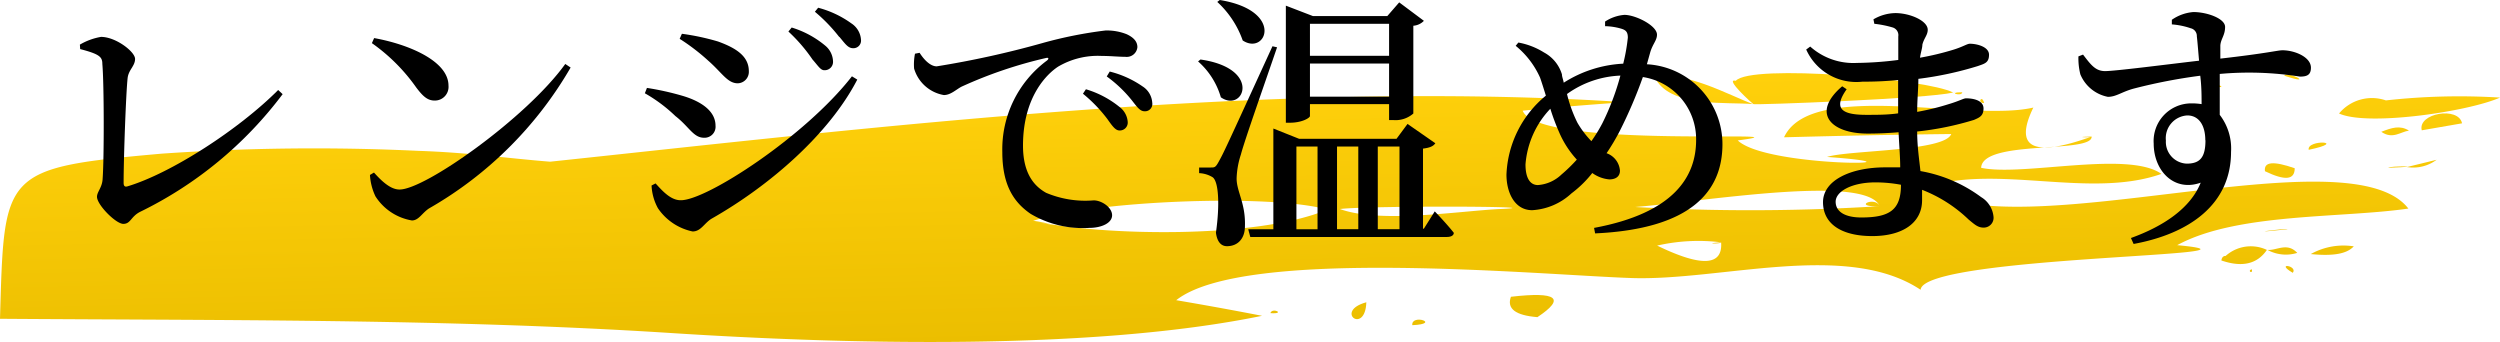
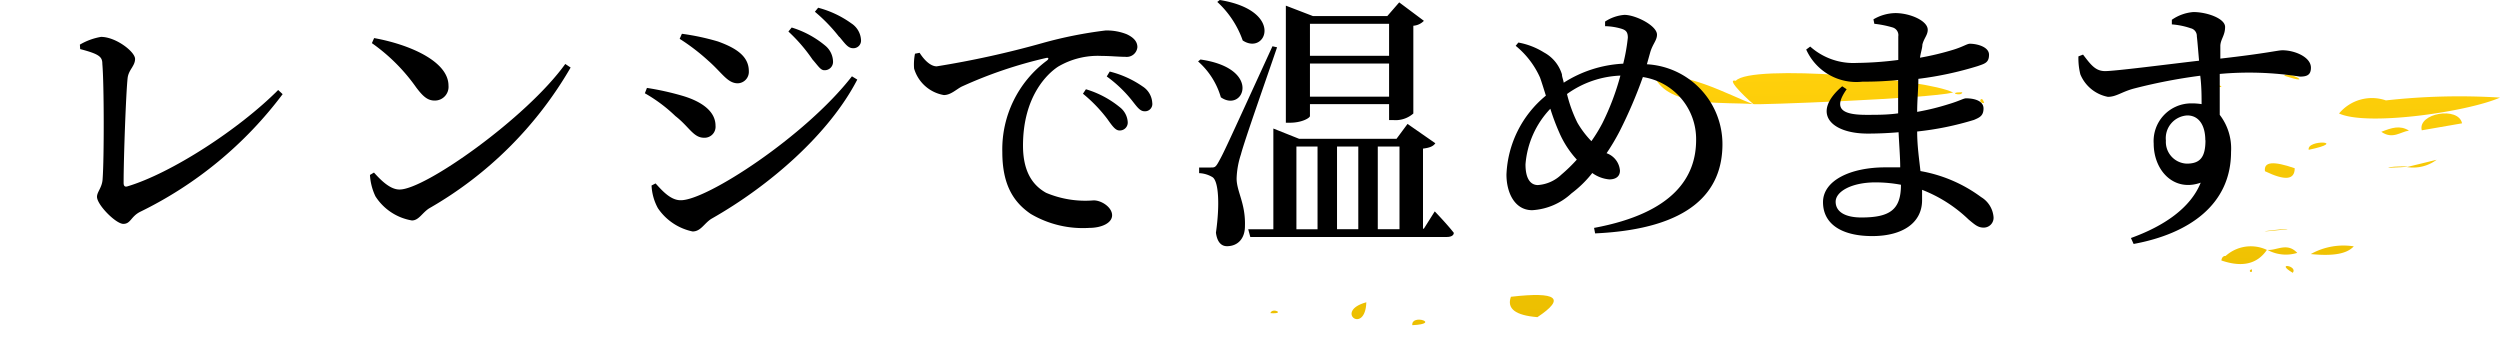
<svg xmlns="http://www.w3.org/2000/svg" viewBox="0 0 168.06 22.99">
  <defs>
    <style>.cls-1{fill:url(#名称未設定グラデーション_45);}</style>
    <linearGradient id="名称未設定グラデーション_45" x1="483.87" y1="-1.86" x2="483.87" y2="-22.88" gradientTransform="matrix(0.45, -0.01, -0.01, 0.8, -133.41, 28.94)" gradientUnits="userSpaceOnUse">
      <stop offset="0" stop-color="#ebbe00" />
      <stop offset="1" stop-color="#ffd00b" />
    </linearGradient>
  </defs>
  <g id="レイヤー_2" data-name="レイヤー 2">
    <g id="contents">
-       <path class="cls-1" d="M140.61,9.18q-5.91,2.14-3.92-1.95c-4.26,1-14.94-1.91-16.76,2,3.74-.1,7.49-.18,11.24-.22-.44,1.18-6.85,1.07-8.35,1.54,7.86.58-4.08.74-6-1.11,5.87-.77-13.43.67-14.46-2q3.45-.34,6.92-.57c-23.93-1.57-51.12,1.76-72.3,4-3-.24-5.52-.62-8.88-.73a148,148,0,0,0-17.24.19C.09,11.29.29,11.56,0,21.43c14.87.11,30,0,44.84.94,11.95.78,28.57,1.21,40-1.14q-2.88-.56-5.77-1.05c4.55-3.6,24.42-1.7,30.59-1.49,6,.21,14.47-2.52,19.45.79.18-2.31,25.22-2.25,17.25-3,4-2.18,11-1.8,15.54-2.46-4-5.17-26.56,2.83-32.5-1.42,4.87-1.6,11.07.79,15.9-.91-2.24-1.59-9.37.19-12.12-.41.09-1.92,7.48-.93,7.43-2.1C139.2,9.21,140.61,9.27,140.61,9.18ZM115.7,16.29c.12,1.59-1.32,1.67-4.3.22a12.43,12.43,0,0,1,4.3-.22C115.7,16.41,114.36,16.38,115.7,16.29ZM69.43,14.86c3.8-1.35,15.91-1.87,19.8-.77-4.62,1.95-14.9,1.8-19.8.77C69.62,14.79,72.13,15.42,69.43,14.86Zm31.44-.81c-2.7.12-8.06,1-10.8,0C92.21,13.81,104.94,13.87,100.87,14.05Zm25.49-.19a138.5,138.5,0,0,1-18.56-.08c.15,1.07,17.37-2.68,18.56.08C124.43,13.94,126.05,13.15,126.36,13.86Z" />
      <path class="cls-1" d="M131.36,6.24c-.1,0,0,0,0,0Z" />
      <path class="cls-1" d="M160.39,6.75a2.87,2.87,0,0,0-3.15.88c1.93.88,8.71-.13,10.82-1.07A44.44,44.44,0,0,0,160.39,6.75Z" />
      <path class="cls-1" d="M117.84,7c-1.45-.53-5-2.48-6.51-1.63,1.14,1.87,4.77,1.47,6.51,1.63C117.4,6.86,116.74,6.92,117.84,7Z" />
      <path class="cls-1" d="M117.87,7c0,.07,11.72-.36,13.43-.78-1.79-.93-13.6-1.94-14.61-.79C115.87,5.23,117.84,7,117.87,7Z" />
      <path class="cls-1" d="M142.86,5.17a4.94,4.94,0,0,0,3.35.09C145.12,4.61,144,5,142.86,5.17Z" />
      <path class="cls-1" d="M152.39,16.8s0,0,0,0Z" />
      <path class="cls-1" d="M149.33,17.51c1.4.48,2.41.24,3.06-.71a2.53,2.53,0,0,0-3.06.71C150.24,17.45,149.42,16.86,149.33,17.51Z" />
      <path class="cls-1" d="M103.35,21.32q2.88-1.91-1.78-1.37c-.29.8.3,1.25,1.78,1.37C103.69,21,102.74,21,103.35,21.32Z" />
      <path class="cls-1" d="M158.23,16.56a4.49,4.49,0,0,0-2.89.52C156.87,17.23,157.77,17.06,158.23,16.56Z" />
      <path class="cls-1" d="M162.8,8.76l2.71-.47c-.24-1.16-3-.68-2.71.47C163.7,8.6,162.78,8.67,162.8,8.76Z" />
      <path class="cls-1" d="M160.08,8.86c.76.53,1.29,0,1.86-.08C161.33,8.4,160.78,8.59,160.08,8.86Z" />
      <path class="cls-1" d="M91.85,20.32c-2.2.6-.07,2.22,0,0C91.39,20.44,91.84,20.78,91.85,20.32Z" />
      <path class="cls-1" d="M163.8,10.74l-2,.49A2.63,2.63,0,0,0,163.8,10.74Z" />
      <path class="cls-1" d="M152.26,11.51c1.35.65,2,.59,2-.2-1.44-.5-2.09-.44-2,.2C152.9,11.53,152.26,11.5,152.26,11.51Z" />
      <path class="cls-1" d="M152.41,16.8s0,0,0,0Z" />
      <path class="cls-1" d="M154.43,17c-.68-.73-1.37-.15-2-.2A2.57,2.57,0,0,0,154.43,17Z" />
      <path class="cls-1" d="M36.58,10.3Z" />
      <path class="cls-1" d="M94.94,21.86c2-.09-.08-.79,0,0C95.21,21.85,94.93,21.76,94.94,21.86Z" />
      <path class="cls-1" d="M155.2,10.07c2.75-.57-.15-.72,0,0C155.58,10,155.17,9.94,155.2,10.07Z" />
      <path class="cls-1" d="M153.56,5.09c2.2.73.15-.4,0,0C153.86,5.19,153.59,5,153.56,5.09Z" />
      <path class="cls-1" d="M154.13,18.34c.37-.48-1.24-.73,0,0C154.17,18.28,154,18.24,154.13,18.34Z" />
      <path class="cls-1" d="M149.33,5.85c0-.32-2.1,0,0,0C149.33,5.81,149.06,5.85,149.33,5.85Z" />
      <path class="cls-1" d="M153.77,15.41c0-.1-3.43.37,0,0C153.76,15.36,153.32,15.46,153.77,15.41Z" />
      <path class="cls-1" d="M85.4,21.05c1.08.08.13-.42,0,0C85.56,21.06,85.42,21,85.4,21.05Z" />
      <path class="cls-1" d="M133.38,6.93c-.14-.61-.5,0,0,0C133.36,6.83,133.31,6.92,133.38,6.93Z" />
      <path class="cls-1" d="M161.71,11.24Z" />
      <path class="cls-1" d="M160.56,11.28c2.9-.11,0-.14,0,0C161,11.27,160.56,11.24,160.56,11.28Z" />
      <path class="cls-1" d="M151.36,18.09c-.33.17.15.34,0,0C151.3,18.12,151.39,18.14,151.36,18.09Z" />
      <path class="cls-1" d="M146.38,11.73c.13-.44-1.27-.33,0,0C146.4,11.67,146.21,11.68,146.38,11.73Z" />
      <path class="cls-1" d="M131.37,6.23c-.11.08.06,0,0,0Z" />
      <path class="cls-1" d="M131.91,6.2c-1.1,0,0,.32,0,0C131.76,6.2,131.9,6.27,131.91,6.2Z" />
      <path d="M5.37,3a4.18,4.18,0,0,1,1.42-.52c1,0,2.29,1,2.29,1.48s-.43.72-.5,1.28c-.11,1-.27,5.34-.27,7.05,0,.2.07.29.25.24,2.95-.88,7.51-3.84,10.14-6.48l.3.28a26.49,26.49,0,0,1-9.58,7.91c-.63.32-.63.81-1.13.81s-1.77-1.28-1.77-1.82c0-.34.36-.63.38-1.23C7,10.68,7,5.65,6.88,4.3c0-.47-.18-.66-1.49-1Z" />
      <path d="M38,4.3l.36.24A25.79,25.79,0,0,1,28.86,14c-.48.3-.7.82-1.17.82a3.62,3.62,0,0,1-2.45-1.62,3.83,3.83,0,0,1-.37-1.44l.27-.16c.46.51,1.08,1.14,1.71,1.14C28.54,12.77,35.4,7.92,38,4.3ZM25.15,2.56c2.29.41,5,1.53,5,3.2a.92.92,0,0,1-.93,1c-.47,0-.78-.27-1.24-.88A12.28,12.28,0,0,0,25,2.9Z" />
      <path d="M43.35,6.27l.14-.36a18.72,18.72,0,0,1,2.42.54c1.2.36,2.19,1,2.19,2a.74.74,0,0,1-.77.81c-.72,0-1-.74-1.93-1.46A10.22,10.22,0,0,0,43.35,6.27ZM57.27,5.13l.36.22c-1.89,3.65-5.85,7.11-9.81,9.36-.49.31-.71.85-1.26.85A3.73,3.73,0,0,1,44.23,14a3.5,3.5,0,0,1-.43-1.53l.27-.14c.43.47,1,1.13,1.68,1.13C47.46,13.5,54.14,9.16,57.27,5.13ZM45.69,2.61l.15-.34a16.1,16.1,0,0,1,2.43.52c1.24.45,2.07,1,2.07,2a.77.77,0,0,1-.74.81c-.7,0-1.05-.7-2-1.53A13.93,13.93,0,0,0,45.69,2.61ZM54.62,4A10.93,10.93,0,0,0,53,2.12l.22-.27a6.47,6.47,0,0,1,2.27,1.23A1.43,1.43,0,0,1,56,4.14a.56.56,0,0,1-.59.58C55.16,4.72,55,4.43,54.62,4Zm1.8-1.51A11,11,0,0,0,54.78.79L55,.52a6.73,6.73,0,0,1,2.23,1.05,1.42,1.42,0,0,1,.65,1.11.51.51,0,0,1-.54.56C57,3.24,56.8,2.92,56.42,2.47Z" />
      <path d="M61.82,3.55c.29.46.72.91,1.15.91A63.13,63.13,0,0,0,70.06,2.9a28.49,28.49,0,0,1,4.25-.85,3.61,3.61,0,0,1,1.43.25c.43.2.72.47.72.87a.72.72,0,0,1-.81.65c-.44,0-1-.06-1.59-.06a5.25,5.25,0,0,0-2.93.72c-.72.47-2.36,2-2.36,5.31,0,2,.86,2.78,1.55,3.17a6.77,6.77,0,0,0,3.2.51c.54,0,1.24.47,1.24,1s-.72.85-1.54.85a6.9,6.9,0,0,1-3.93-.94c-1.19-.81-1.91-2-1.91-4.16a7.43,7.43,0,0,1,3-6.15c.14-.11.13-.22-.07-.17a29.65,29.65,0,0,0-5.68,1.93c-.37.2-.73.56-1.18.56a2.53,2.53,0,0,1-2-1.78,3.61,3.61,0,0,1,.06-1ZM73,6A6.55,6.55,0,0,1,75.27,7.2a1.37,1.37,0,0,1,.54,1,.53.53,0,0,1-.56.57c-.27,0-.49-.32-.81-.77A9.84,9.84,0,0,0,72.8,6.3Zm1.6-1.19a6.71,6.71,0,0,1,2.21,1,1.4,1.4,0,0,1,.65,1.11.49.49,0,0,1-.52.56c-.32,0-.52-.32-.88-.77a8.59,8.59,0,0,0-1.66-1.57Z" />
      <path d="M80.7,4c4.18.6,2.9,3.61,1.37,2.54a5.09,5.09,0,0,0-1.53-2.41Zm5.15-.82c-.76,2.23-2.2,6.3-2.43,7.2A5.67,5.67,0,0,0,83.13,12c0,.88.61,1.67.56,3.2,0,.85-.49,1.35-1.21,1.35-.38,0-.66-.28-.74-.91.27-1.89.18-3.46-.23-3.73a1.88,1.88,0,0,0-.9-.27v-.38h.79c.24,0,.31,0,.51-.36.36-.65.36-.65,3.63-7.79ZM82,0c4.39.72,3.11,3.76,1.54,2.72A6.39,6.39,0,0,0,81.83.13ZM96.45,14.21s.83.86,1.28,1.44c0,.19-.21.28-.46.28H84.05l-.14-.52H85.6V8.64l1.73.69h6.55l.74-1,1.87,1.3c-.14.2-.36.3-.83.36v5.38h.06ZM88.06,7.8c0,.12-.52.45-1.35.45h-.27V.38l1.82.7h5l.8-.92L95.72,1.4a1.09,1.09,0,0,1-.71.33v5.9a1.81,1.81,0,0,1-1.36.44h-.27V7H88.06Zm-.91,7.61h1.42V9.85H87.15ZM88.06,1.6V3.75h5.32V1.6Zm5.32,4.9V4.27H88.06V6.5ZM91.31,9.85H89.88v5.56h1.43Zm1.31,0v5.56h1.46V9.85Z" />
      <path d="M110.71,4.32a5.38,5.38,0,0,1,5.08,5.37c0,3.15-2.07,5.7-8.56,6l-.07-.37c5.39-1,6.86-3.46,6.86-5.91a4.22,4.22,0,0,0-3.58-4.23,31.1,31.1,0,0,1-1.55,3.62A14.62,14.62,0,0,1,108,10.3a1.35,1.35,0,0,1,.9,1.17c0,.4-.29.59-.72.59a2.29,2.29,0,0,1-1.14-.43,7.46,7.46,0,0,1-1.4,1.37A4.24,4.24,0,0,1,103,14.13c-1.19,0-1.73-1.2-1.73-2.39a7.23,7.23,0,0,1,2.65-5.31c-.14-.45-.27-.87-.39-1.21a5.8,5.8,0,0,0-1.64-2.14l.18-.22a4.89,4.89,0,0,1,1.73.67A2.49,2.49,0,0,1,105,5c0,.16.09.36.12.56a8.16,8.16,0,0,1,4-1.28,12.58,12.58,0,0,0,.31-1.75c0-.41-.16-.52-.47-.61a4.15,4.15,0,0,0-1.06-.16l0-.31A2.74,2.74,0,0,1,109.2,1c.75,0,2.19.72,2.19,1.33,0,.38-.28.61-.45,1.17ZM106,10.73a6.49,6.49,0,0,1-1.18-1.82,14.85,14.85,0,0,1-.6-1.6,6.1,6.1,0,0,0-1.67,3.74c0,1,.36,1.39.83,1.39a2.54,2.54,0,0,0,1.58-.7A10.68,10.68,0,0,0,106,10.73Zm3-5.65a6.57,6.57,0,0,0-3.66,1.24,9.16,9.16,0,0,0,.7,1.93,6.38,6.38,0,0,0,.94,1.24,10.57,10.57,0,0,0,.74-1.21A17.08,17.08,0,0,0,108.93,5.08Z" />
      <path d="M125.94,1.3a3,3,0,0,1,1.47-.42c1,0,2.18.52,2.18,1.12,0,.36-.25.56-.36,1,0,.23-.11.52-.16.88a18.85,18.85,0,0,0,2.25-.54c.65-.2.92-.4,1.1-.4.47,0,1.29.2,1.29.74s-.3.6-.75.76a23,23,0,0,1-4,.86c0,.67-.08,1.41-.08,2.22A16.36,16.36,0,0,0,131,7c.71-.21,1-.39,1.16-.39.59,0,1.18.18,1.18.68s-.27.61-.64.77a20.11,20.11,0,0,1-3.82.78c0,1,.14,1.89.22,2.66a9.64,9.64,0,0,1,4.08,1.75,1.73,1.73,0,0,1,.83,1.3.66.66,0,0,1-.67.75c-.37,0-.59-.2-1-.54a9.43,9.43,0,0,0-3.13-2c0,.23,0,.47,0,.7,0,1.5-1.28,2.41-3.35,2.41s-3.31-.82-3.31-2.28,1.85-2.34,4.19-2.34c.34,0,.67,0,1,0,0-.68-.07-1.49-.11-2.36-.68.06-1.4.09-2.08.09-2.47,0-3.82-1.38-1.71-3.18l.3.2c-.93,1.31-.32,1.72,1.32,1.72.72,0,1.44,0,2.14-.1v-.8c0-.46,0-1,0-1.44a23.68,23.68,0,0,1-2.4.11,3.69,3.69,0,0,1-3.78-2.16l.27-.2a4.35,4.35,0,0,0,3.13,1.1,23.49,23.49,0,0,0,2.79-.2c0-.77,0-1.37,0-1.58a.54.54,0,0,0-.4-.61A6.94,6.94,0,0,0,126,1.6Zm1.85,11.12a9.45,9.45,0,0,0-1.71-.16c-1.6,0-2.68.61-2.68,1.3s.66,1.06,1.73,1.06C127.07,14.62,127.79,14.08,127.79,12.42Z" />
      <path d="M146,1.33a2.93,2.93,0,0,1,1.45-.52c.91,0,2.13.43,2.13,1s-.29.8-.32,1.25c0,.2,0,.5,0,.88,3.17-.36,3.85-.56,4.18-.56.81,0,1.91.45,1.91,1.17,0,.49-.27.6-.74.6a21.91,21.91,0,0,0-5.39-.18c0,.86,0,1.87,0,2.75a3.71,3.71,0,0,1,.76,2.49c0,3.54-2.81,5.5-6.55,6.19l-.18-.4c2.19-.79,4-2,4.69-3.72-1.8.64-3.16-.81-3.16-2.63a2.53,2.53,0,0,1,2.48-2.7A4.14,4.14,0,0,1,148,7c0-.49,0-1.19-.09-1.91a36.77,36.77,0,0,0-4.45.86c-.83.22-1.19.56-1.76.56A2.52,2.52,0,0,1,139.85,5a4.45,4.45,0,0,1-.13-1.21l.31-.12c.52.68.83,1.1,1.46,1.11s4.26-.46,6.34-.7c-.06-.65-.1-1.22-.15-1.64a.53.53,0,0,0-.41-.54A5.09,5.09,0,0,0,146,1.64Zm2.25,8.1c0-1-.43-1.67-1.21-1.67a1.53,1.53,0,0,0-1.44,1.69A1.46,1.46,0,0,0,147,11C147.9,11,148.26,10.57,148.26,9.43Z" />
    </g>
  </g>
</svg>